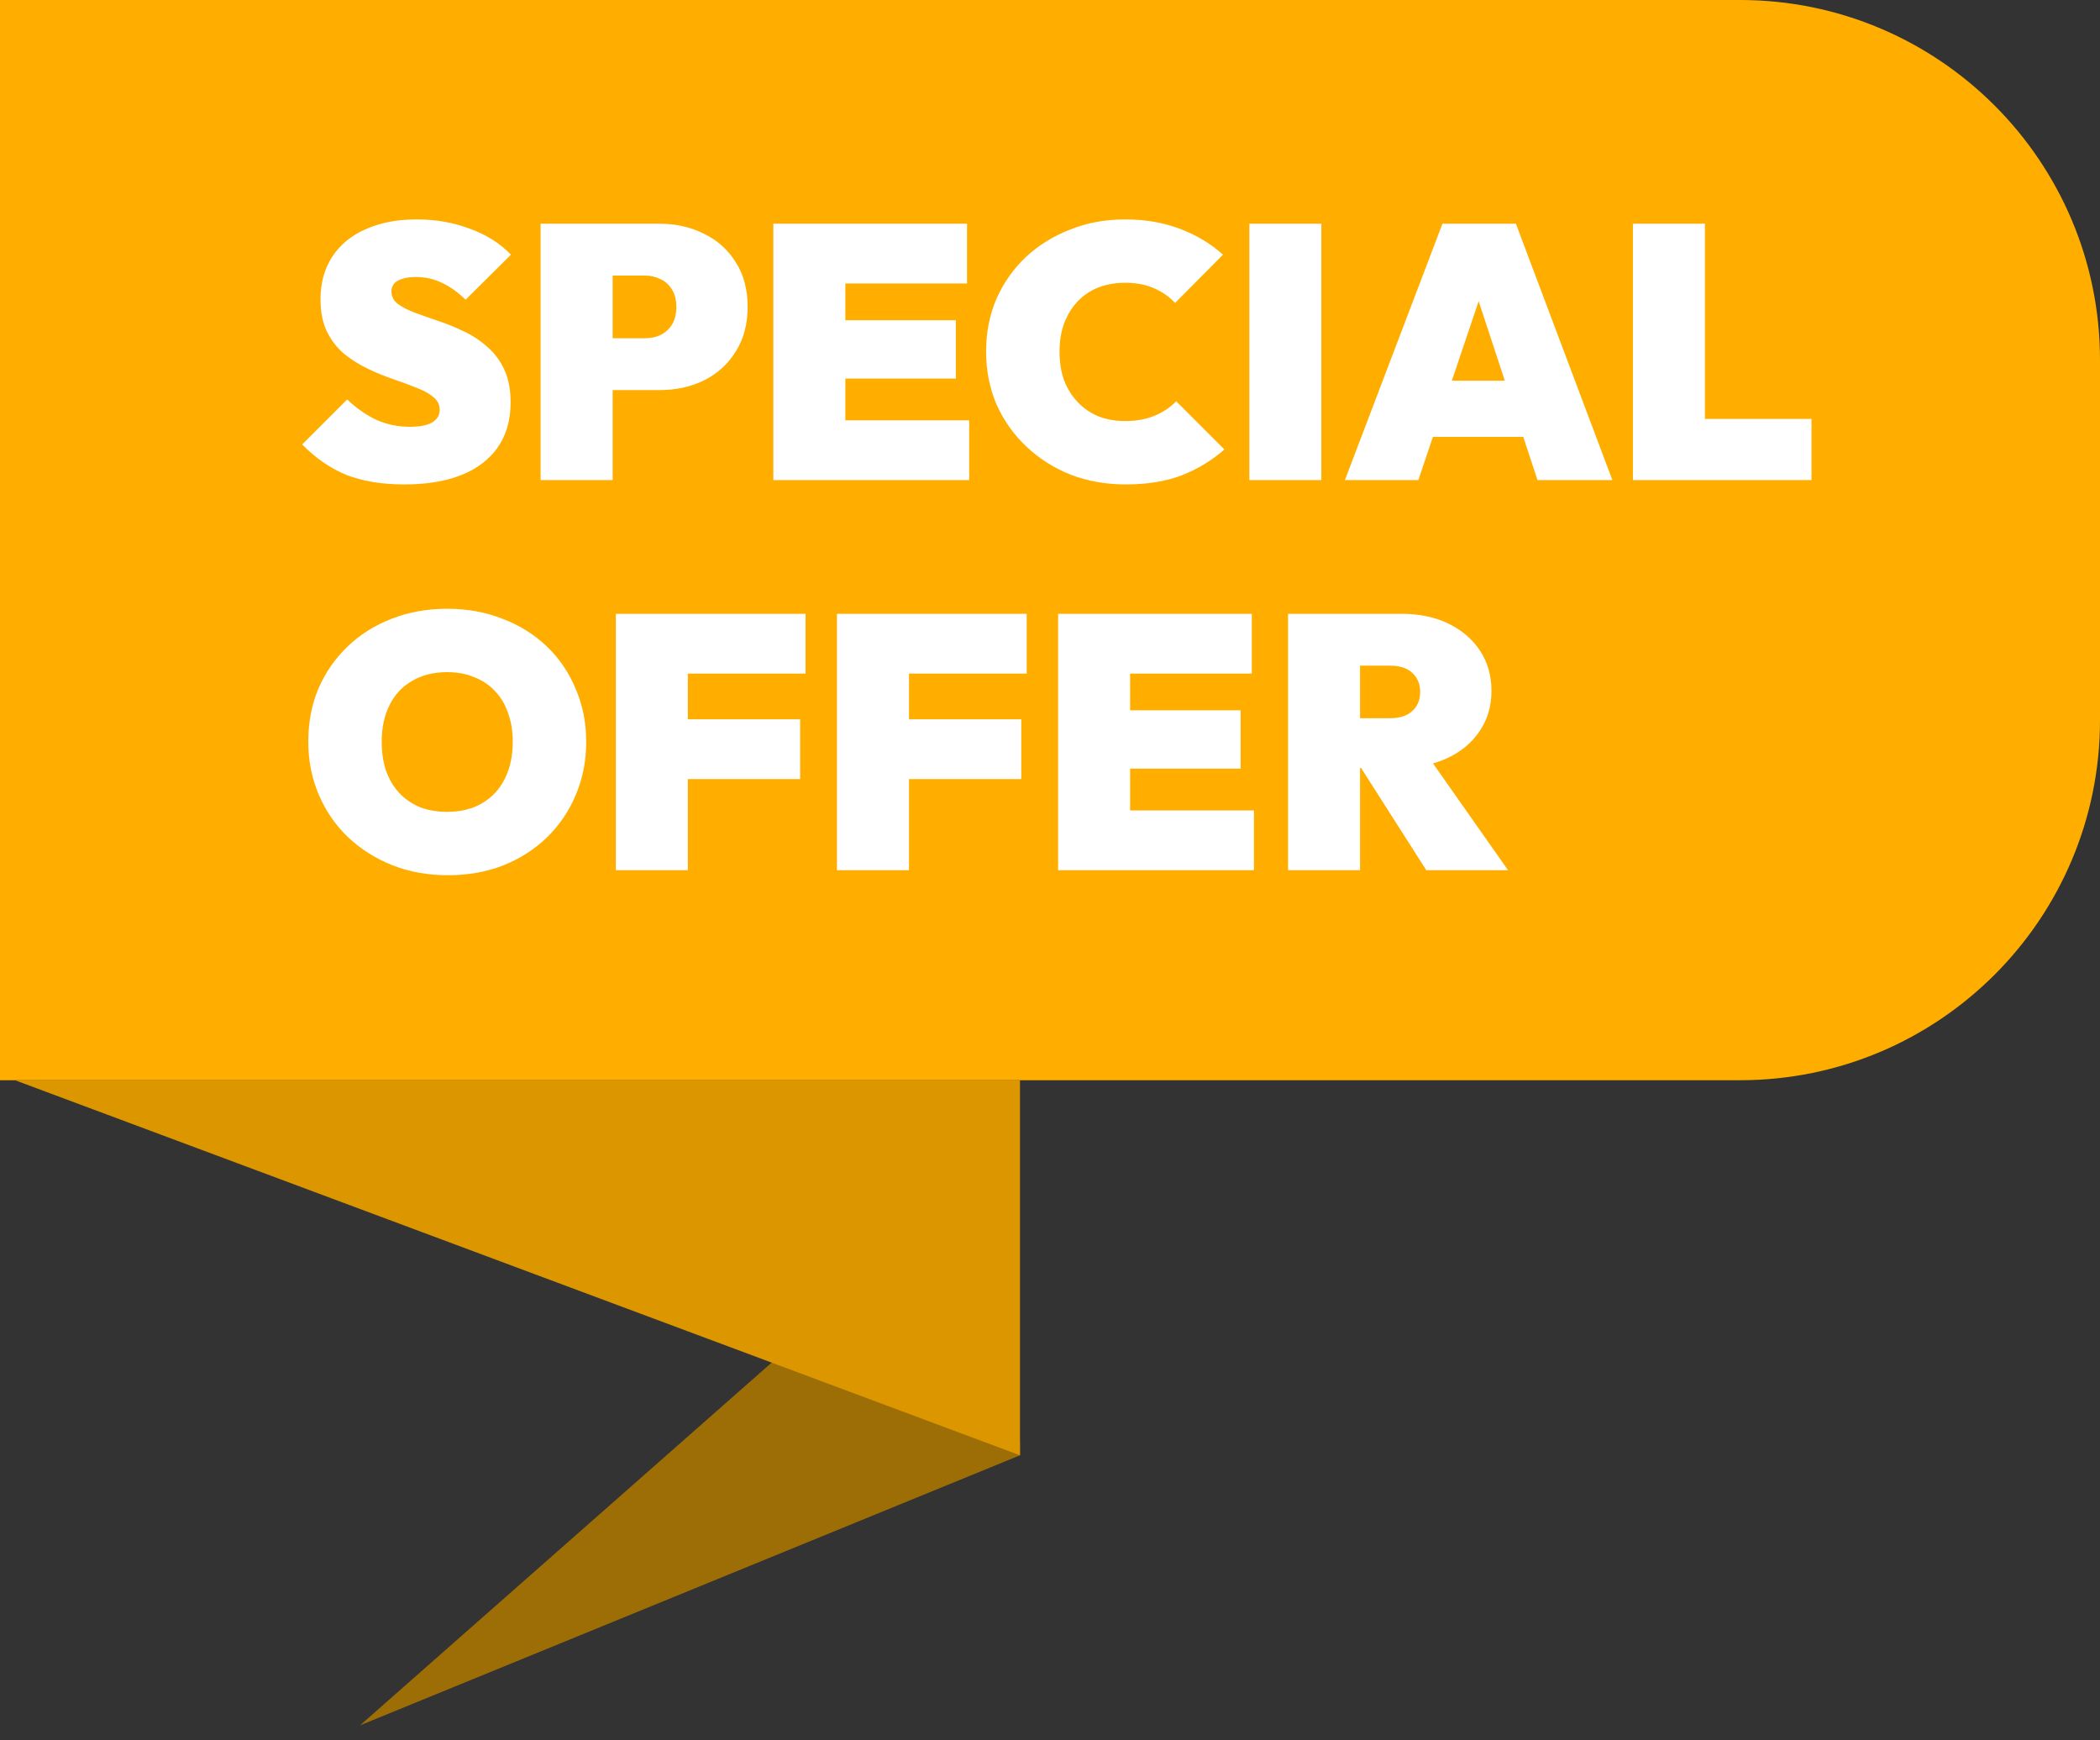
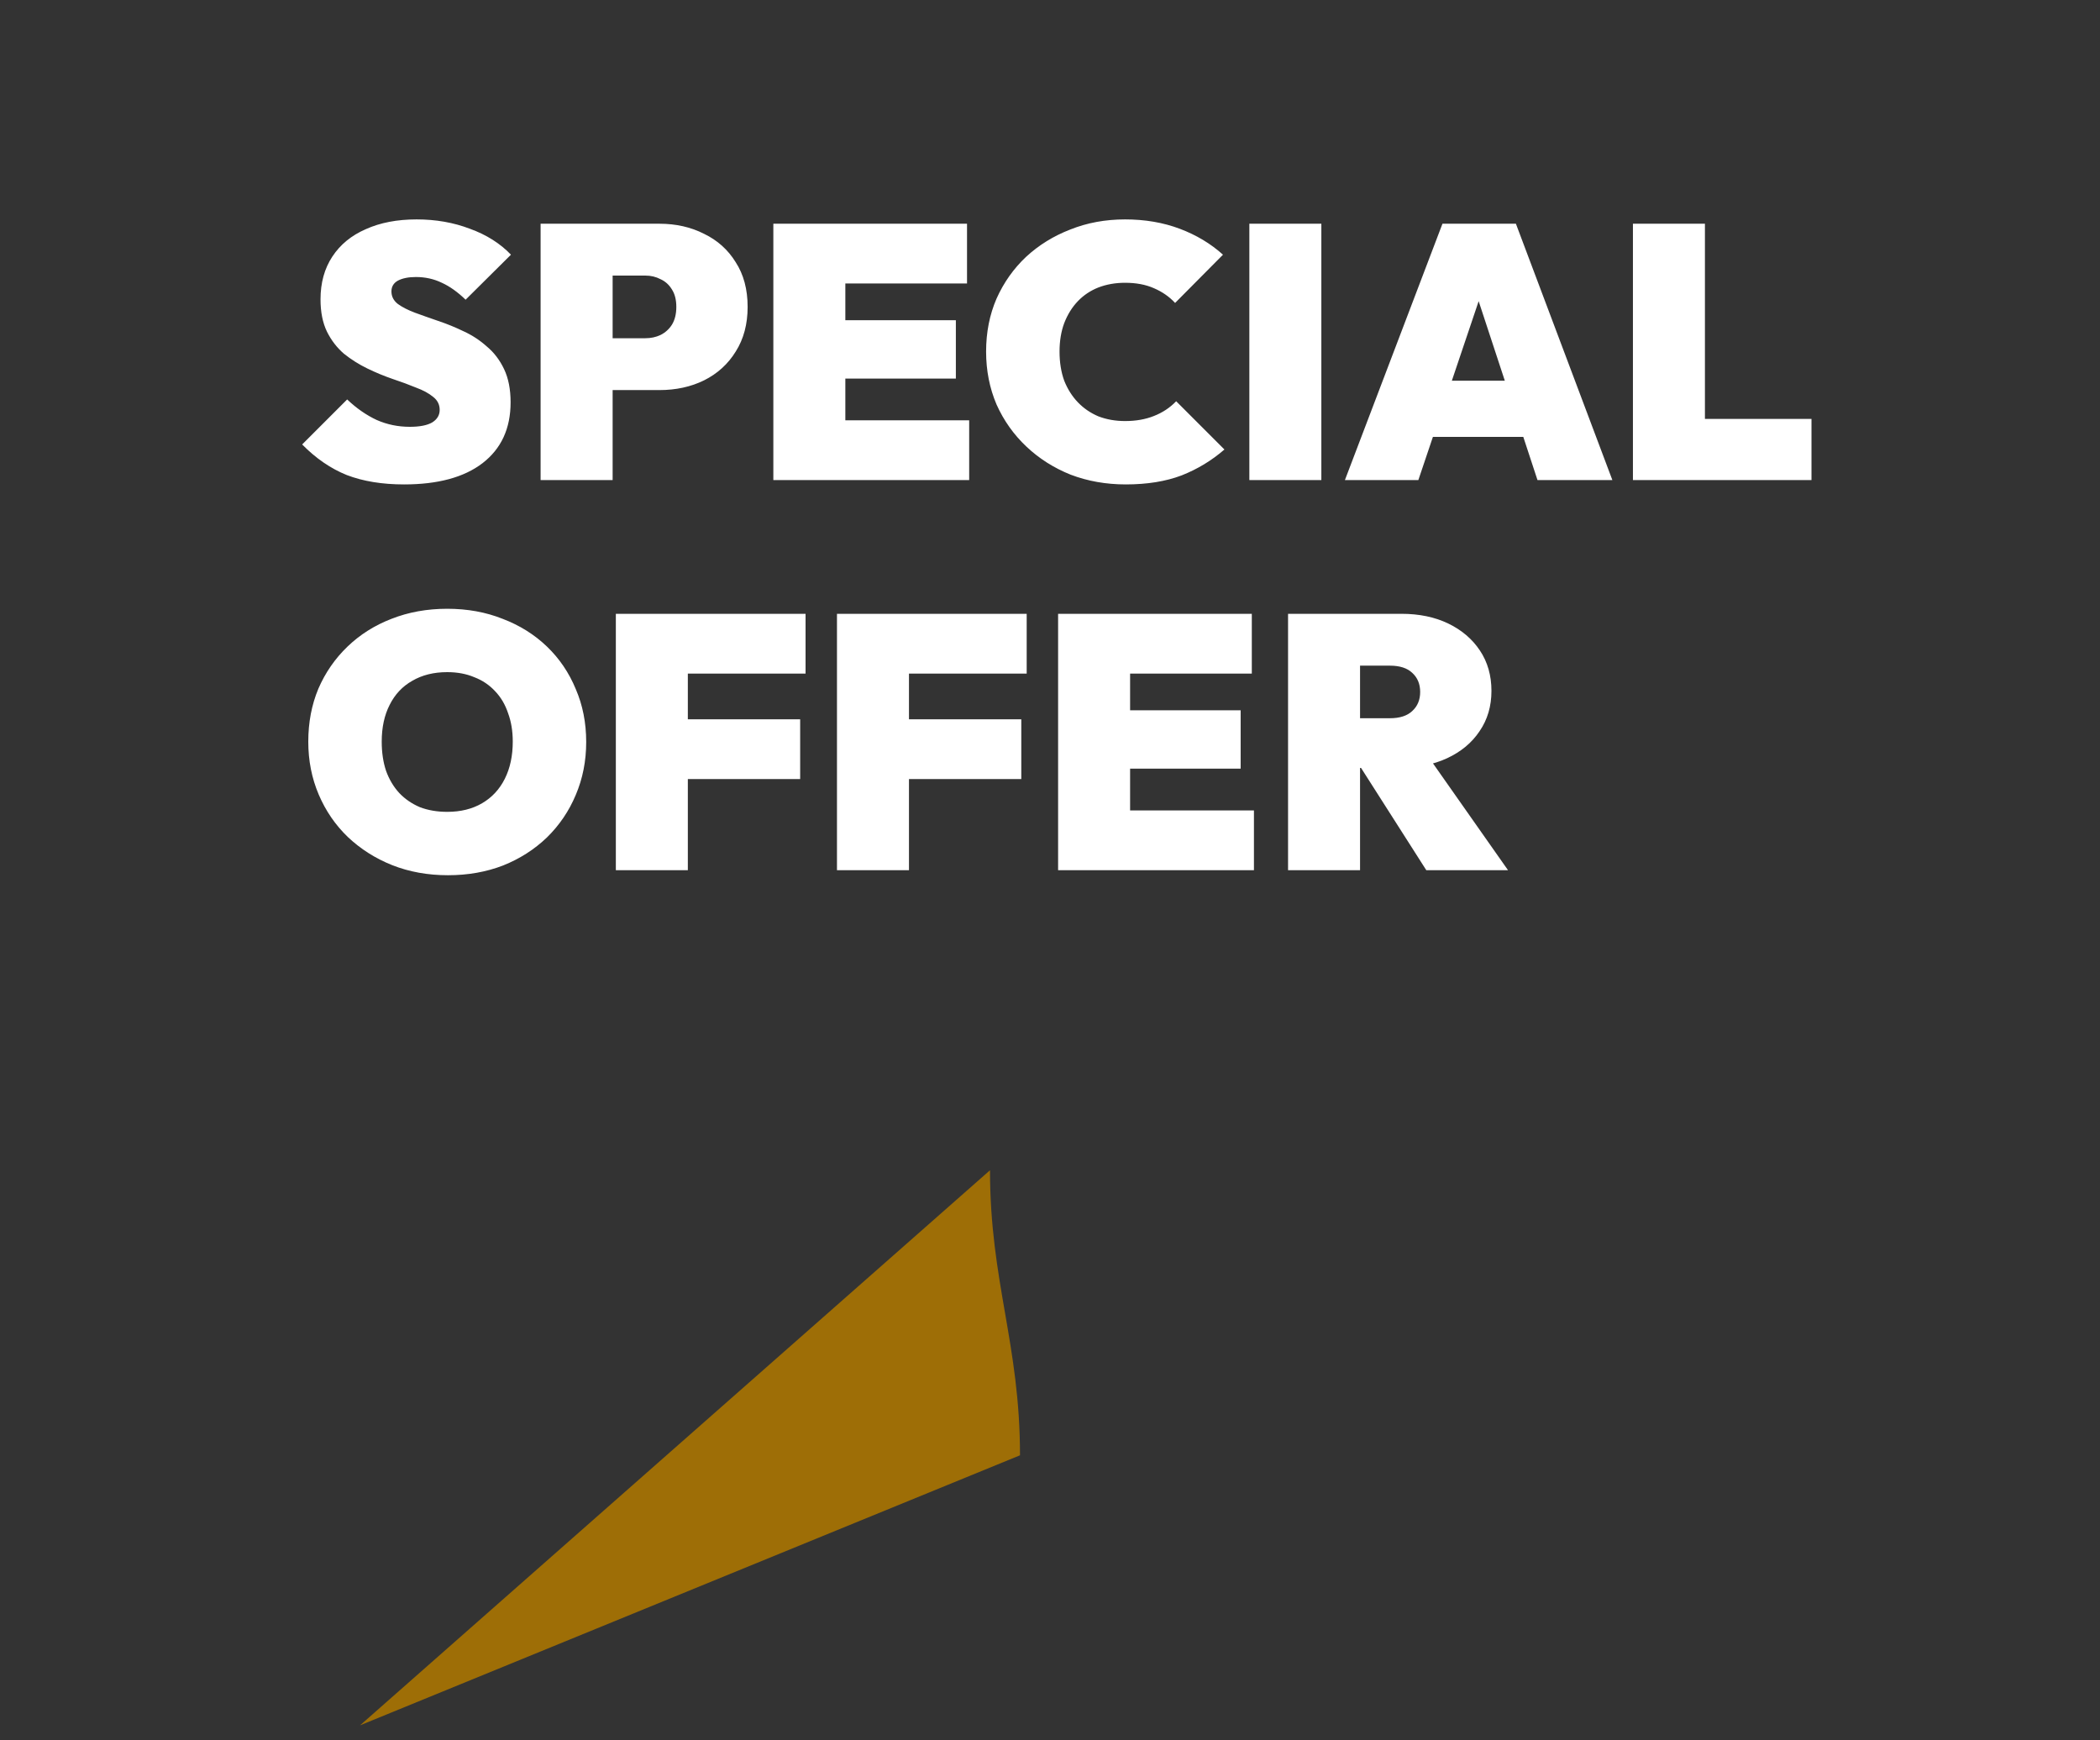
<svg xmlns="http://www.w3.org/2000/svg" width="70" height="58" viewBox="0 0 70 58" fill="none">
  <rect x="0" y="0" width="70" height="58" fill="#333333" stroke="none" />
-   <path d="M0 0H58C64.627 0 70 5.373 70 12V24C70 30.627 64.627 36 58 36H0V0Z" fill="#FFAE00" />
  <path d="M33 39L12 57.5L34 48.5C34 44.79 33 42.71 33 39Z" fill="#9E6E06" />
-   <path d="M34 48.5L0.5 36H34V48.5Z" fill="#DB9600" />
+   <path d="M34 48.5H34V48.5Z" fill="#DB9600" />
  <path d="M13.468 16.144C12.74 16.144 12.104 16.04 11.56 15.832C11.024 15.616 10.528 15.276 10.072 14.812L11.572 13.312C11.884 13.608 12.212 13.836 12.556 13.996C12.9 14.148 13.268 14.224 13.66 14.224C13.988 14.224 14.236 14.176 14.404 14.08C14.572 13.976 14.656 13.836 14.656 13.66C14.656 13.484 14.584 13.34 14.44 13.228C14.296 13.108 14.104 13.004 13.864 12.916C13.632 12.82 13.372 12.724 13.084 12.628C12.804 12.532 12.524 12.416 12.244 12.28C11.964 12.144 11.704 11.98 11.464 11.788C11.232 11.588 11.044 11.344 10.9 11.056C10.756 10.76 10.684 10.4 10.684 9.976C10.684 9.424 10.816 8.948 11.08 8.548C11.344 8.148 11.716 7.844 12.196 7.636C12.676 7.42 13.24 7.312 13.888 7.312C14.528 7.312 15.12 7.416 15.664 7.624C16.216 7.824 16.672 8.112 17.032 8.488L15.52 9.988C15.256 9.732 14.992 9.544 14.728 9.424C14.464 9.296 14.176 9.232 13.864 9.232C13.616 9.232 13.416 9.272 13.264 9.352C13.12 9.432 13.048 9.552 13.048 9.712C13.048 9.88 13.12 10.02 13.264 10.132C13.408 10.236 13.596 10.332 13.828 10.42C14.068 10.508 14.328 10.6 14.608 10.696C14.896 10.792 15.18 10.908 15.46 11.044C15.74 11.172 15.996 11.34 16.228 11.548C16.468 11.748 16.66 12 16.804 12.304C16.948 12.608 17.02 12.976 17.02 13.408C17.02 14.28 16.708 14.956 16.084 15.436C15.468 15.908 14.596 16.144 13.468 16.144ZM19.965 13V11.272H21.512C21.697 11.272 21.864 11.236 22.017 11.164C22.177 11.084 22.305 10.968 22.401 10.816C22.497 10.656 22.544 10.46 22.544 10.228C22.544 9.996 22.497 9.804 22.401 9.652C22.305 9.492 22.177 9.376 22.017 9.304C21.864 9.224 21.697 9.184 21.512 9.184H19.965V7.456H21.98C22.532 7.456 23.029 7.568 23.468 7.792C23.916 8.008 24.268 8.324 24.524 8.74C24.788 9.148 24.921 9.644 24.921 10.228C24.921 10.804 24.788 11.3 24.524 11.716C24.268 12.132 23.916 12.452 23.468 12.676C23.029 12.892 22.532 13 21.98 13H19.965ZM18.02 16V7.456H20.421V16H18.02ZM25.778 16V7.456H28.178V16H25.778ZM27.722 16V14.008H32.306V16H27.722ZM27.722 12.616V10.672H31.862V12.616H27.722ZM27.722 9.448V7.456H32.234V9.448H27.722ZM37.526 16.144C36.87 16.144 36.258 16.036 35.69 15.82C35.13 15.596 34.638 15.284 34.214 14.884C33.79 14.484 33.458 14.016 33.218 13.48C32.986 12.936 32.87 12.348 32.87 11.716C32.87 11.076 32.986 10.488 33.218 9.952C33.458 9.416 33.786 8.952 34.202 8.56C34.626 8.168 35.118 7.864 35.678 7.648C36.238 7.424 36.846 7.312 37.502 7.312C38.166 7.312 38.774 7.416 39.326 7.624C39.878 7.832 40.358 8.12 40.766 8.488L39.17 10.096C38.978 9.888 38.742 9.724 38.462 9.604C38.19 9.484 37.87 9.424 37.502 9.424C37.182 9.424 36.886 9.476 36.614 9.58C36.35 9.684 36.122 9.836 35.93 10.036C35.738 10.236 35.586 10.48 35.474 10.768C35.37 11.048 35.318 11.364 35.318 11.716C35.318 12.076 35.37 12.4 35.474 12.688C35.586 12.968 35.738 13.208 35.93 13.408C36.122 13.608 36.35 13.764 36.614 13.876C36.886 13.98 37.182 14.032 37.502 14.032C37.862 14.032 38.182 13.976 38.462 13.864C38.75 13.752 38.998 13.588 39.206 13.372L40.814 14.98C40.39 15.348 39.914 15.636 39.386 15.844C38.858 16.044 38.238 16.144 37.526 16.144ZM41.645 16V7.456H44.045V16H41.645ZM44.83 16L48.082 7.456H50.53L53.746 16H51.25L48.862 8.74H49.726L47.278 16H44.83ZM46.942 14.56V12.688H51.718V14.56H46.942ZM54.431 16V7.456H56.831V16H54.431ZM56.387 16V13.96H60.383V16H56.387ZM14.932 29.168C14.26 29.168 13.64 29.056 13.072 28.832C12.512 28.608 12.02 28.296 11.596 27.896C11.18 27.496 10.856 27.024 10.624 26.48C10.392 25.936 10.276 25.348 10.276 24.716C10.276 24.076 10.388 23.488 10.612 22.952C10.844 22.416 11.168 21.948 11.584 21.548C12 21.148 12.488 20.84 13.048 20.624C13.616 20.4 14.236 20.288 14.908 20.288C15.58 20.288 16.196 20.4 16.756 20.624C17.324 20.84 17.816 21.148 18.232 21.548C18.648 21.948 18.968 22.42 19.192 22.964C19.424 23.5 19.54 24.088 19.54 24.728C19.54 25.36 19.424 25.948 19.192 26.492C18.968 27.028 18.648 27.5 18.232 27.908C17.816 28.308 17.328 28.62 16.768 28.844C16.208 29.06 15.596 29.168 14.932 29.168ZM14.908 27.056C15.356 27.056 15.744 26.96 16.072 26.768C16.4 26.576 16.652 26.304 16.828 25.952C17.004 25.6 17.092 25.188 17.092 24.716C17.092 24.364 17.04 24.048 16.936 23.768C16.84 23.48 16.696 23.236 16.504 23.036C16.312 22.828 16.08 22.672 15.808 22.568C15.544 22.456 15.244 22.4 14.908 22.4C14.46 22.4 14.072 22.496 13.744 22.688C13.416 22.872 13.164 23.14 12.988 23.492C12.812 23.836 12.724 24.244 12.724 24.716C12.724 25.076 12.772 25.4 12.868 25.688C12.972 25.976 13.12 26.224 13.312 26.432C13.504 26.632 13.732 26.788 13.996 26.9C14.268 27.004 14.572 27.056 14.908 27.056ZM20.528 29V20.456H22.928V29H20.528ZM22.472 25.964V23.972H26.672V25.964H22.472ZM22.472 22.448V20.456H26.852V22.448H22.472ZM27.899 29V20.456H30.299V29H27.899ZM29.843 25.964V23.972H34.043V25.964H29.843ZM29.843 22.448V20.456H34.223V22.448H29.843ZM35.27 29V20.456H37.67V29H35.27ZM37.215 29V27.008H41.798V29H37.215ZM37.215 25.616V23.672H41.355V25.616H37.215ZM37.215 22.448V20.456H41.727V22.448H37.215ZM44.879 25.592V23.936H46.331C46.659 23.936 46.907 23.856 47.075 23.696C47.251 23.536 47.339 23.324 47.339 23.06C47.339 22.796 47.251 22.584 47.075 22.424C46.907 22.264 46.659 22.184 46.331 22.184H44.879V20.456H46.715C47.307 20.456 47.827 20.564 48.275 20.78C48.723 20.996 49.075 21.296 49.331 21.68C49.587 22.064 49.715 22.512 49.715 23.024C49.715 23.536 49.583 23.984 49.319 24.368C49.063 24.752 48.703 25.052 48.239 25.268C47.775 25.484 47.227 25.592 46.595 25.592H44.879ZM42.935 29V20.456H45.335V29H42.935ZM47.543 29L45.215 25.352L47.375 24.884L50.267 29H47.543Z" fill="white" />
</svg>